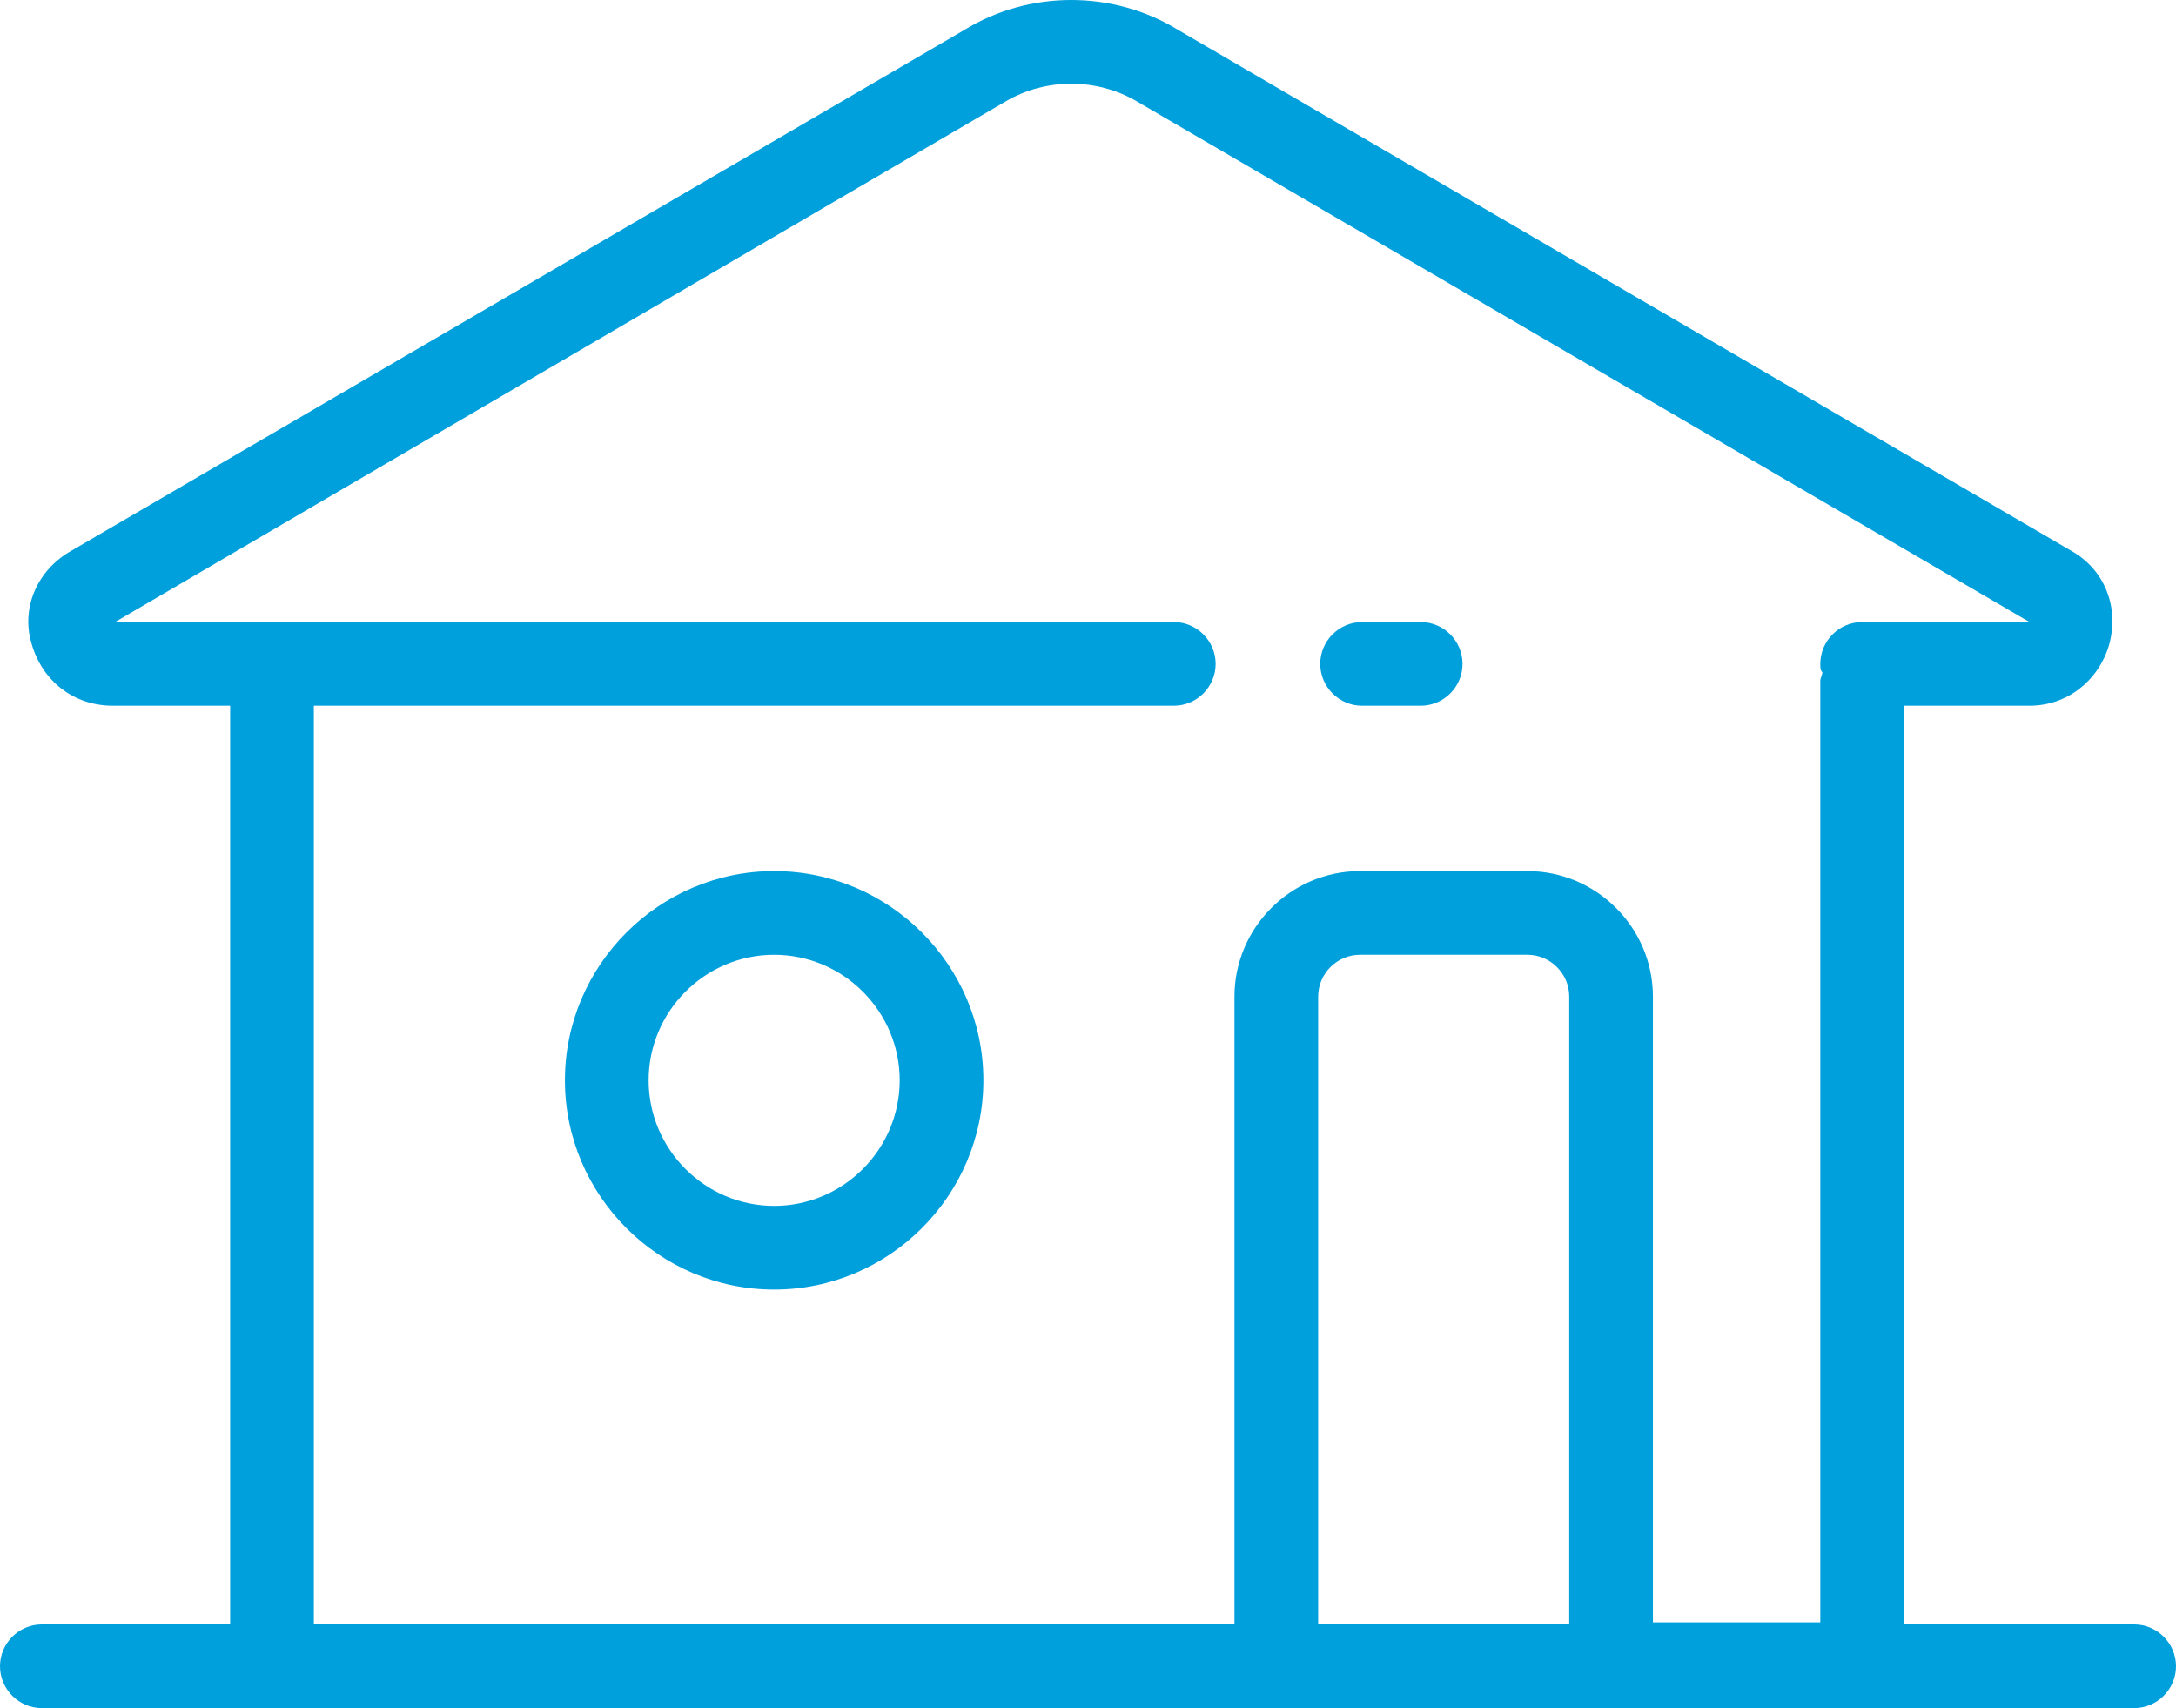
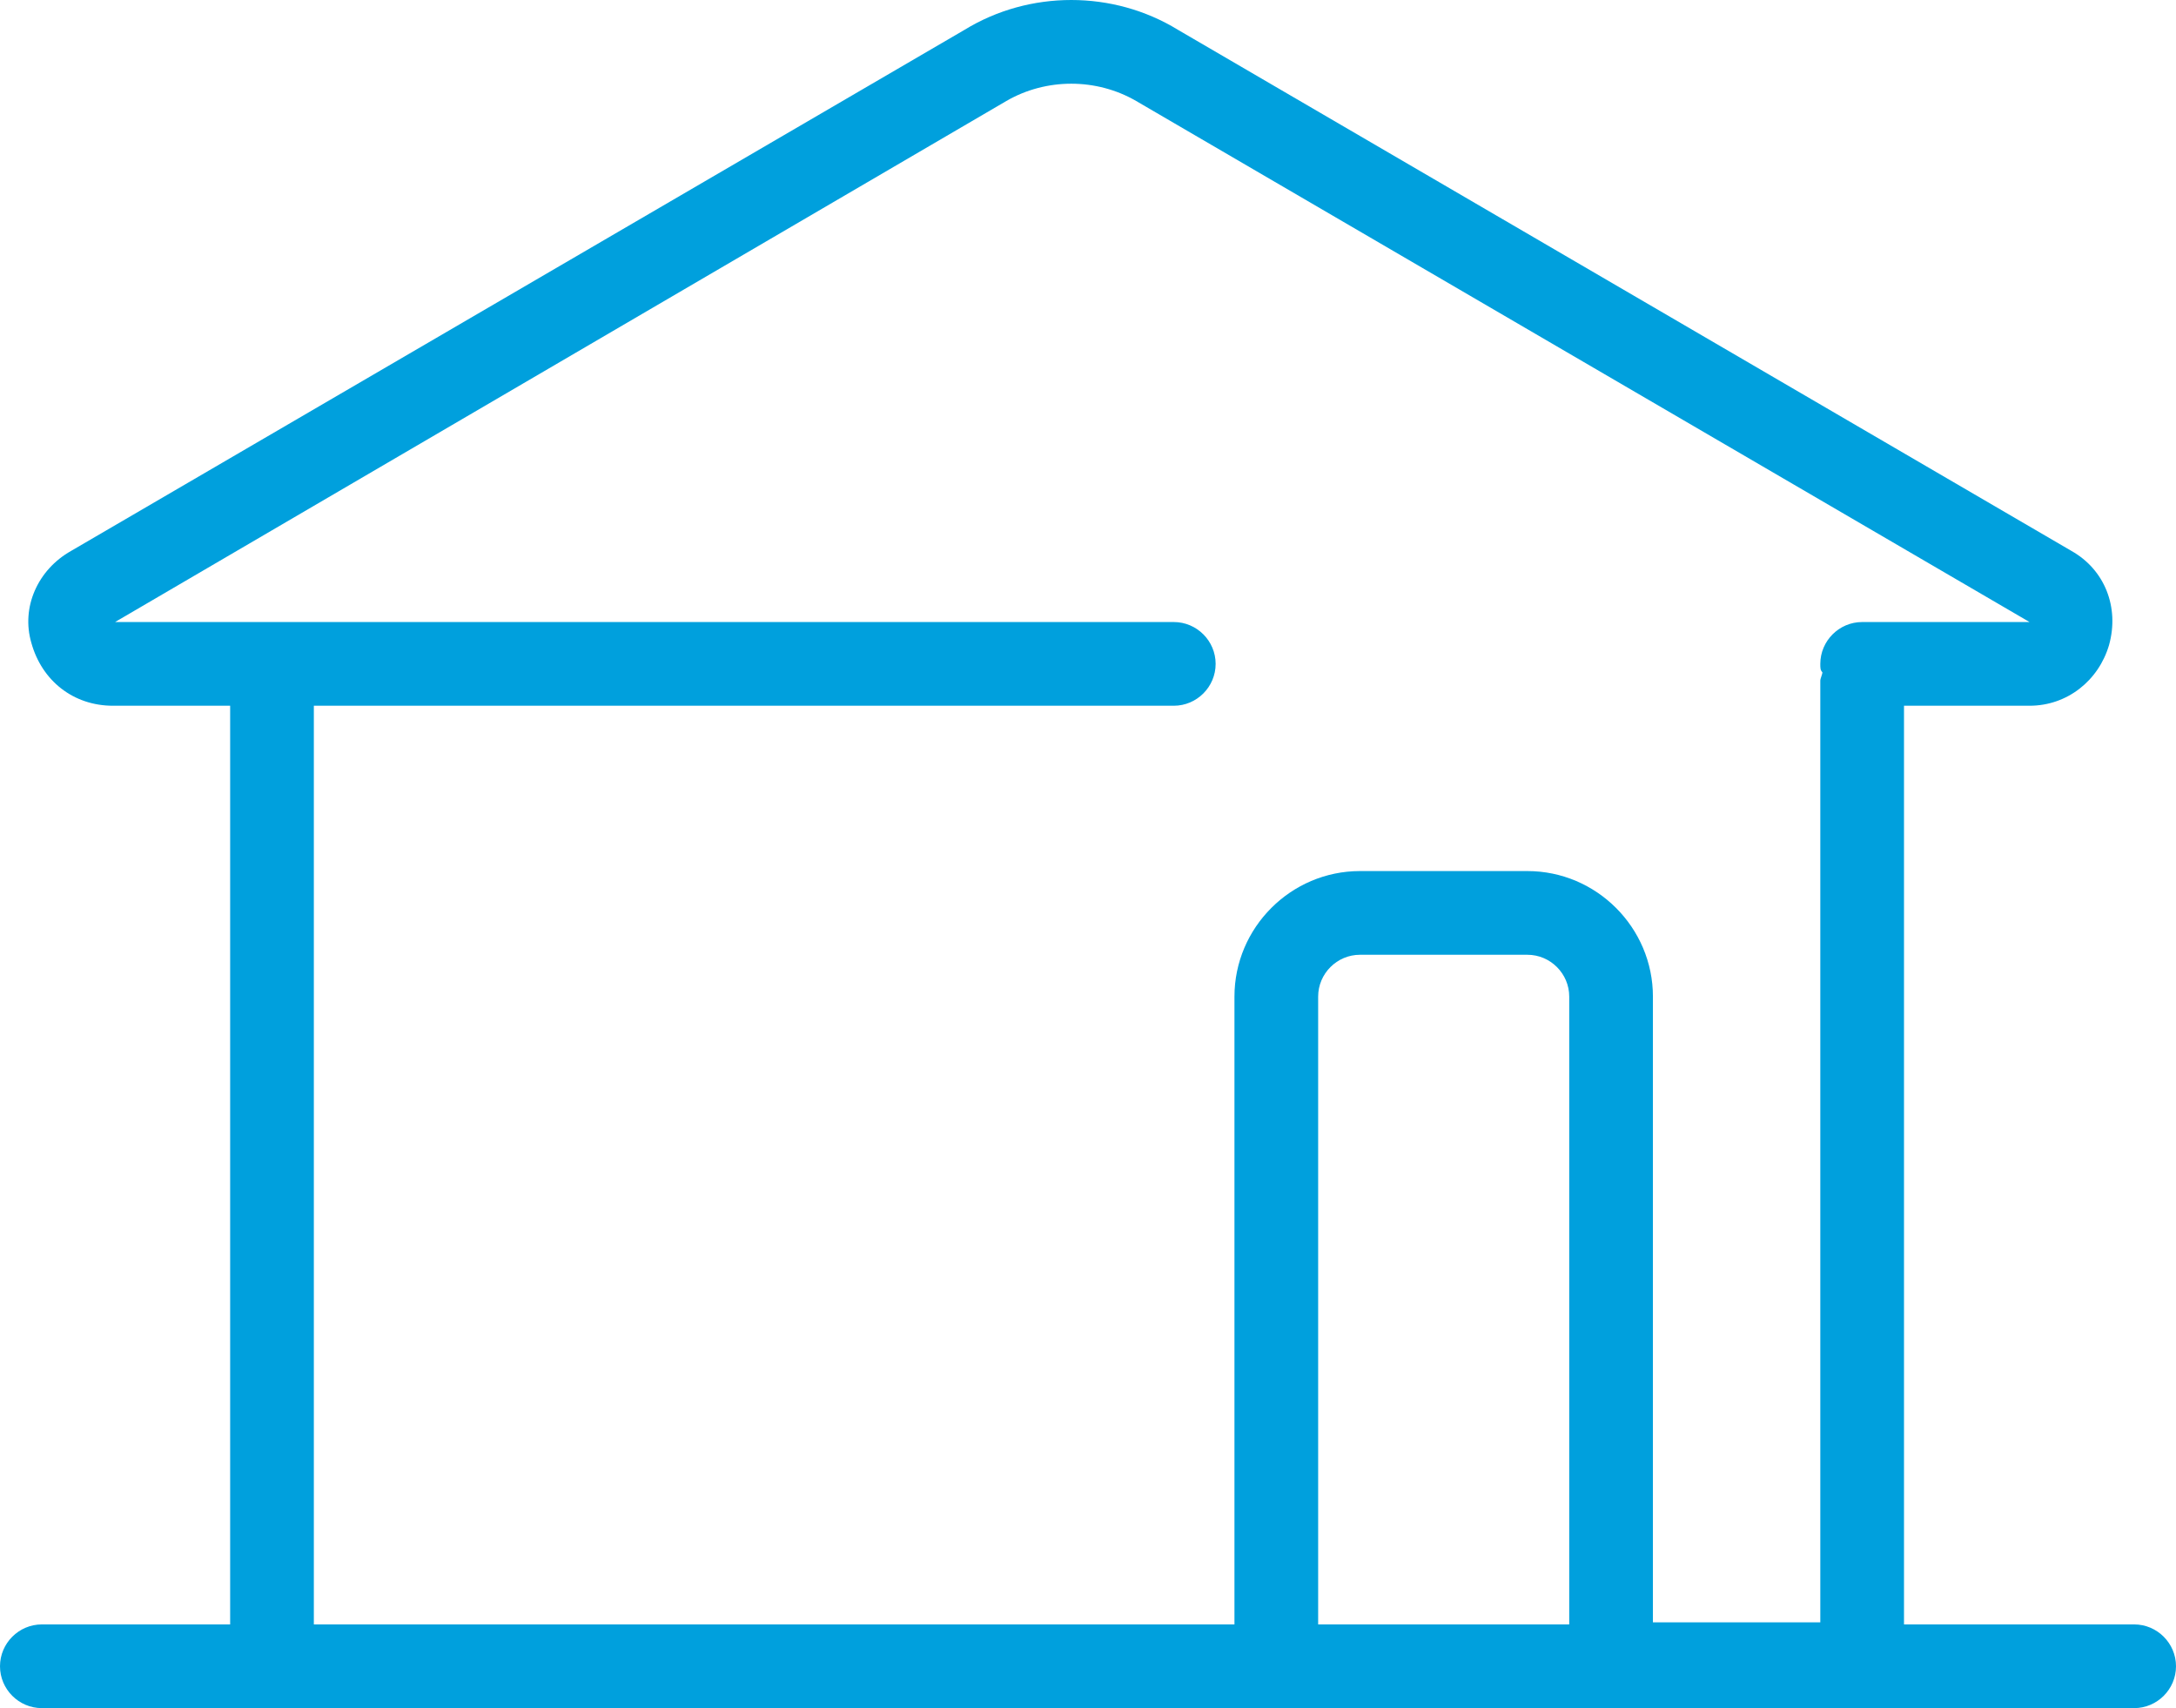
<svg xmlns="http://www.w3.org/2000/svg" xmlns:ns1="http://sodipodi.sourceforge.net/DTD/sodipodi-0.dtd" xmlns:ns2="http://www.inkscape.org/namespaces/inkscape" version="1.1" id="Layer_1" x="0px" y="0px" viewBox="0 0 416 326.5" xml:space="preserve" ns1:docname="house.svg" width="416" height="326.5" ns2:version="0.92.0 r15299">
  <defs id="defs17" />
  <ns1:namedview pagecolor="#ffffff" bordercolor="#666666" borderopacity="1" objecttolerance="10" gridtolerance="10" guidetolerance="10" ns2:pageopacity="0" ns2:pageshadow="2" ns2:window-width="1920" ns2:window-height="1010" id="namedview15" showgrid="false" ns2:zoom="0.56730769" ns2:cx="208" ns2:cy="163.25" ns2:window-x="0" ns2:window-y="41" ns2:window-maximized="1" ns2:current-layer="Layer_1" />
  <g id="g12" style="fill:#00a0dd" transform="translate(0,-44.75)">
    <g id="g10">
      <g id="g8">
-         <path d="m 271.6,163.65 h -11.2 c -4.4,0 -8,3.6 -8,8 0,4.4 3.6,8 8,8 h 11.2 c 4.4,0 8,-3.6 8,-8 0,-4.4 -3.6,-8 -8,-8 z" id="path2" ns2:connector-curvature="0" />
        <path d="m 408,355.25 h -44 v -175.6 h 24 c 7.2,0 13.2,-4.8 15.2,-11.6 2,-7.2 -0.8,-14.4 -7.2,-18 L 225.2,50.45 c -12.4,-7.6 -28.4,-7.6 -40.8,0 l -170.8,99.6 c -6.4,3.6 -9.6,10.8 -7.6,17.6 2,7.2 8,12 15.6,12 H 44 v 175.6 H 8 c -4.4,0 -8,3.6 -8,8 0,4.4 3.6,8 8,8 h 400 c 4.4,0 8,-3.6 8,-8 0,-4.4 -3.6,-8 -8,-8 z m -108,0 h -48 v -120 c 0,-4.4 3.6,-8 8,-8 h 32 c 4.4,0 8,3.6 8,8 z m 48,-183.6 c 0,0.8 0,1.2 0.4,1.6 0,0.4 -0.4,1.2 -0.4,1.6 v 180 h -32 v -119.6 c 0,-13.2 -10.8,-24 -24,-24 h -32 c -13.2,0 -24,10.8 -24,24 v 120 H 60 v -175.6 h 164.4 c 4.4,0 8,-3.6 8,-8 0,-4.4 -3.6,-8 -8,-8 H 22 l 170.4,-99.6 c 7.6,-4.4 17.2,-4.4 24.8,0 l 170.8,99.6 h -32 c -4.4,0 -8,3.6 -8,8 z" id="path4" ns2:connector-curvature="0" />
-         <path d="m 148,211.25 c -22,0 -40,18 -40,40 0,22 18,40 40,40 22,0 40,-18 40,-40 0,-22 -18,-40 -40,-40 z m 0,64 c -13.2,0 -24,-10.8 -24,-24 0,-13.2 10.8,-24 24,-24 13.2,0 24,10.8 24,24 0,13.2 -10.8,24 -24,24 z" id="path6" ns2:connector-curvature="0" />
      </g>
    </g>
  </g>
</svg>